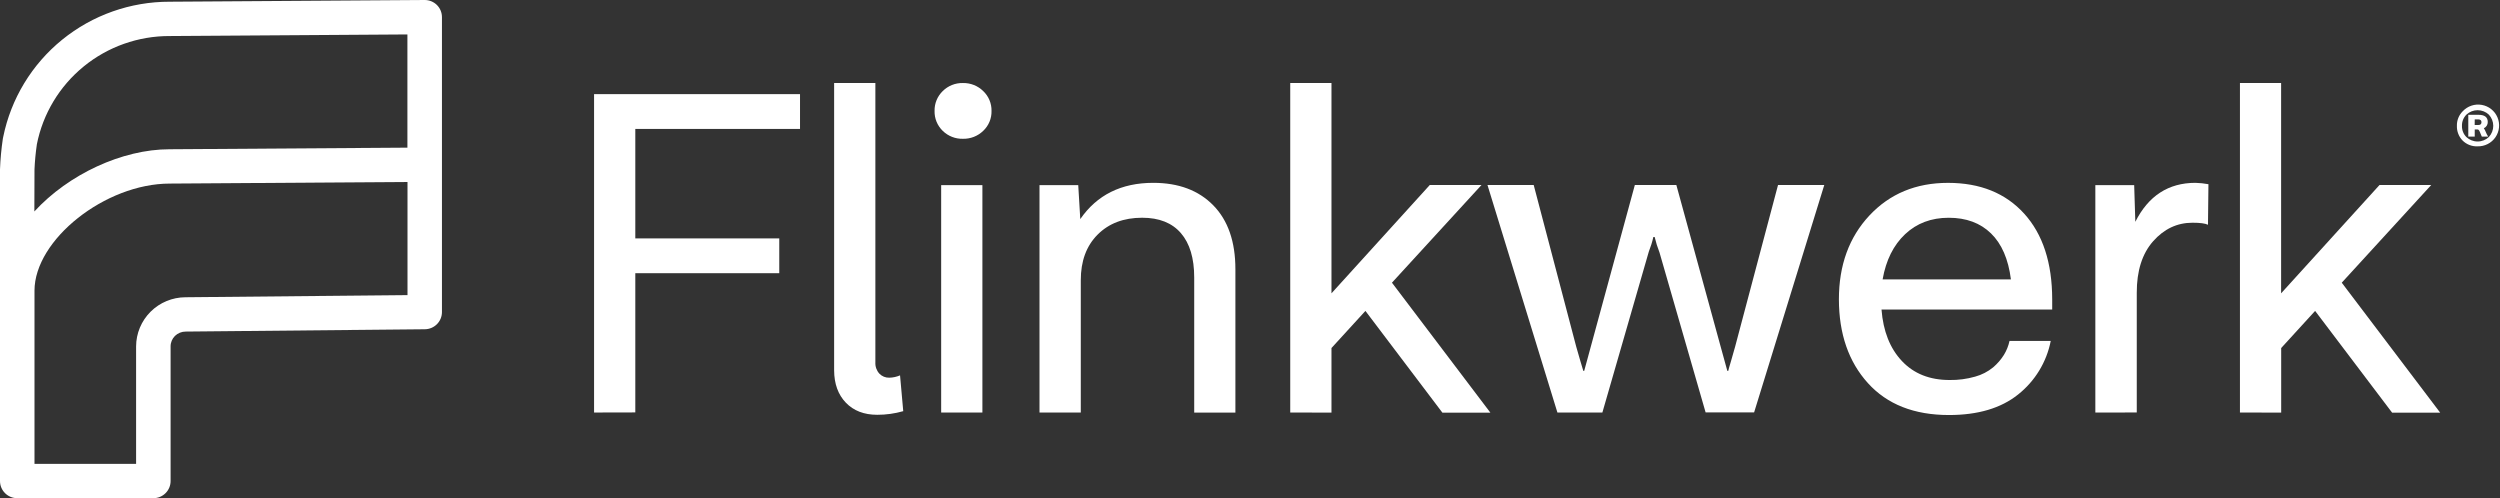
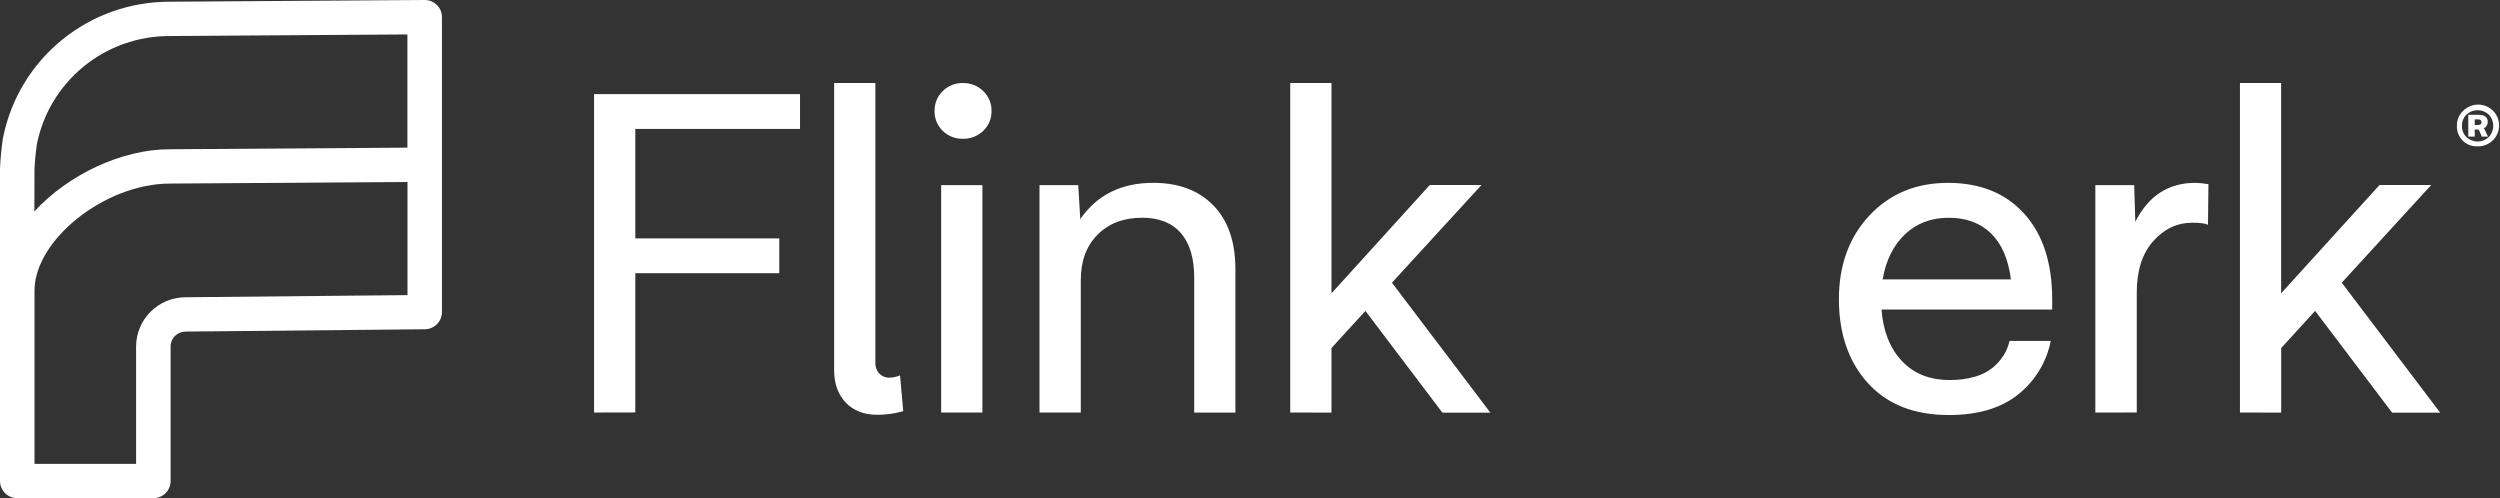
<svg xmlns="http://www.w3.org/2000/svg" width="276" height="55" viewBox="0 0 276 55" fill="none">
  <rect x="0" y="0" width="276" height="55" fill="#333333" stroke="none" />
  <g clip-path="url(#clip0)">
    <path d="M65.585 45.542V10.394H88.322V14.236H70.138V26.318H86.031V30.161H70.138V45.532L65.585 45.542Z" fill="white" />
    <path d="M92.088 40.89V9.166H96.641V40.014C96.617 40.466 96.774 40.909 97.078 41.246C97.22 41.395 97.391 41.512 97.582 41.59C97.772 41.668 97.977 41.704 98.183 41.697C98.59 41.687 98.991 41.6 99.365 41.44L99.718 45.393C98.786 45.659 97.821 45.793 96.852 45.793C95.392 45.793 94.236 45.347 93.381 44.456C92.526 43.564 92.095 42.376 92.088 40.89Z" fill="white" />
    <path d="M103.176 12.243C103.167 11.836 103.243 11.432 103.398 11.056C103.553 10.68 103.784 10.339 104.077 10.055C104.369 9.765 104.717 9.536 105.1 9.383C105.484 9.23 105.894 9.157 106.307 9.166C106.721 9.158 107.133 9.232 107.518 9.384C107.903 9.537 108.253 9.765 108.547 10.055C108.845 10.337 109.08 10.677 109.237 11.053C109.395 11.43 109.472 11.835 109.464 12.243C109.475 12.654 109.399 13.062 109.241 13.442C109.083 13.821 108.847 14.164 108.547 14.446C108.251 14.733 107.901 14.958 107.516 15.109C107.131 15.259 106.72 15.332 106.307 15.322C105.895 15.333 105.486 15.261 105.103 15.11C104.72 14.959 104.371 14.734 104.077 14.446C103.782 14.161 103.549 13.818 103.394 13.439C103.239 13.06 103.165 12.652 103.176 12.243V12.243ZM103.905 45.547V20.441H108.457V45.547H103.905Z" fill="white" />
    <path d="M114.761 45.542V20.436H119.038L119.262 24.189C121.104 21.52 123.79 20.185 127.319 20.185C130.119 20.185 132.33 21.015 133.952 22.675C135.575 24.335 136.387 26.683 136.388 29.717V45.552H131.841V30.642C131.841 28.507 131.352 26.873 130.373 25.739C129.395 24.605 127.968 24.038 126.093 24.038C124.054 24.038 122.415 24.66 121.175 25.903C119.936 27.146 119.317 28.826 119.319 30.942V45.544L114.761 45.542Z" fill="white" />
    <path d="M142.442 45.542V9.164H146.995V32.382L157.846 20.426H163.555L153.672 31.209L164.536 45.555H159.239L150.742 34.324L146.995 38.423V45.552L142.442 45.542Z" fill="white" />
-     <path d="M164.218 20.426H169.321L174.013 38.264C174.132 38.679 174.283 39.204 174.466 39.839C174.652 40.472 174.762 40.838 174.796 40.941H174.896C174.927 40.828 175.028 40.457 175.2 39.829C175.373 39.201 175.514 38.676 175.628 38.256L180.487 20.421H185.068L189.96 38.266C190.077 38.685 190.222 39.212 190.395 39.847C190.569 40.482 190.669 40.849 190.697 40.946H190.8C190.815 40.846 190.913 40.5 191.091 39.906C191.268 39.312 191.423 38.769 191.559 38.266L196.295 20.421H201.401L193.655 45.527H188.299L183.214 27.891C182.994 27.329 182.814 26.752 182.675 26.164H182.531C182.406 26.715 182.238 27.256 182.029 27.781L176.902 45.542H171.938L164.218 20.426Z" fill="white" />
    <path d="M203.015 33.048C203.015 29.277 204.138 26.191 206.385 23.789C208.632 21.388 211.524 20.188 215.061 20.188C218.614 20.188 221.418 21.322 223.473 23.59C225.528 25.858 226.558 29.01 226.563 33.048V34.172H207.719C207.903 36.564 208.653 38.459 209.97 39.857C211.286 41.256 213.043 41.955 215.238 41.953C216.19 41.967 217.138 41.842 218.053 41.581C218.781 41.383 219.458 41.034 220.041 40.557C220.507 40.159 220.91 39.694 221.235 39.176C221.525 38.701 221.733 38.182 221.851 37.639H226.401C225.944 39.974 224.666 42.071 222.796 43.554C220.908 45.065 218.363 45.82 215.164 45.819C211.323 45.819 208.34 44.643 206.213 42.291C204.086 39.939 203.02 36.858 203.015 33.048ZM207.843 30.845H222.005C221.722 28.611 220.989 26.918 219.806 25.767C218.624 24.616 217.068 24.041 215.14 24.041C213.214 24.041 211.609 24.645 210.325 25.854C209.041 27.064 208.214 28.723 207.843 30.832V30.845Z" fill="white" />
    <path d="M231.326 45.542V20.436H235.614L235.74 24.489C237.182 21.619 239.395 20.185 242.378 20.185C242.859 20.198 243.339 20.249 243.812 20.336L243.761 24.814C243.459 24.664 242.889 24.589 242.051 24.589C240.358 24.589 238.909 25.272 237.702 26.638C236.495 28.004 235.894 29.902 235.899 32.331V45.539L231.326 45.542Z" fill="white" />
    <path d="M247.29 45.542V9.164H251.835V32.382L262.699 20.423H268.408L258.53 31.209L269.394 45.555H264.087L255.589 34.324L251.843 38.423V45.552L247.29 45.542Z" fill="white" />
    <path d="M48.235 0.551C48.057 0.375 47.846 0.236 47.613 0.141C47.381 0.047 47.132 -0.001 46.881 2.85591e-05L18.728 0.19C14.404 0.182 10.211 1.665 6.861 4.386C3.512 7.107 1.213 10.898 0.355 15.115C0.34 15.181 0.324 15.248 0.314 15.317C0.148 16.439 0.043 17.569 0 18.701L0 53.107C-2.28991e-07 53.356 0.049 53.602 0.145 53.832C0.241 54.062 0.381 54.271 0.558 54.446C0.735 54.622 0.945 54.762 1.177 54.857C1.408 54.952 1.655 55 1.906 55H16.928C17.178 55 17.426 54.952 17.657 54.857C17.888 54.762 18.098 54.622 18.275 54.446C18.452 54.271 18.593 54.062 18.689 53.832C18.784 53.602 18.834 53.356 18.834 53.107V38.248C18.832 38.033 18.874 37.819 18.956 37.62C19.039 37.421 19.16 37.24 19.313 37.088C19.628 36.779 20.052 36.606 20.495 36.606L46.904 36.35C47.406 36.345 47.885 36.144 48.239 35.789C48.592 35.435 48.791 34.956 48.791 34.457V1.896C48.792 1.646 48.744 1.399 48.648 1.168C48.553 0.937 48.412 0.728 48.235 0.551V0.551ZM3.808 18.701C3.848 17.787 3.934 16.874 4.066 15.968C4.066 15.968 4.066 15.968 4.066 15.95C4.731 12.57 6.56 9.526 9.236 7.341C11.913 5.156 15.271 3.967 18.733 3.979V3.979L44.978 3.802V16.301L18.713 16.478C13.491 16.478 7.558 19.244 3.793 23.346L3.808 18.701ZM20.479 32.817C19.034 32.821 17.649 33.394 16.627 34.411C15.605 35.428 15.029 36.805 15.025 38.243V51.211H3.808V32.097C3.808 26.461 11.616 20.267 18.744 20.267L44.988 20.09V32.581L20.479 32.817Z" fill="white" />
    <path d="M271.868 15.514C271.661 15.3 271.498 15.047 271.391 14.769C271.283 14.492 271.233 14.195 271.242 13.898C271.233 13.6 271.285 13.303 271.395 13.025C271.505 12.748 271.672 12.495 271.884 12.284C272.147 12.001 272.477 11.789 272.844 11.665C273.211 11.542 273.603 11.512 273.985 11.579C274.366 11.646 274.725 11.806 275.028 12.046C275.331 12.286 275.569 12.598 275.719 12.953C275.87 13.308 275.929 13.695 275.891 14.079C275.852 14.462 275.718 14.83 275.5 15.149C275.281 15.467 274.987 15.726 274.642 15.902C274.297 16.078 273.914 16.165 273.526 16.155C273.22 16.169 272.915 16.119 272.629 16.009C272.344 15.898 272.085 15.73 271.868 15.514V15.514ZM271.801 13.898C271.794 14.125 271.833 14.351 271.917 14.562C272 14.774 272.125 14.966 272.285 15.128C272.62 15.445 273.065 15.622 273.528 15.622C273.99 15.622 274.435 15.445 274.77 15.128C275.082 14.792 275.256 14.351 275.256 13.893C275.256 13.435 275.082 12.994 274.77 12.658C274.435 12.342 273.991 12.165 273.529 12.165C273.067 12.165 272.623 12.342 272.288 12.658C272.127 12.821 272 13.015 271.917 13.228C271.833 13.441 271.794 13.669 271.801 13.898V13.898ZM272.499 15.079V12.674H273.619C274.306 12.674 274.649 12.938 274.649 13.468C274.653 13.613 274.614 13.755 274.537 13.878C274.46 14.001 274.349 14.099 274.216 14.159C274.307 14.291 274.38 14.434 274.435 14.585C274.503 14.758 274.59 14.924 274.693 15.079H273.99C273.954 15.01 273.907 14.897 273.848 14.743C273.808 14.625 273.756 14.51 273.691 14.403C273.675 14.37 273.651 14.343 273.62 14.323C273.59 14.303 273.555 14.292 273.519 14.29H273.21V15.079H272.499ZM273.205 13.798H273.624C273.843 13.798 273.954 13.696 273.954 13.488C273.958 13.444 273.951 13.4 273.934 13.36C273.916 13.319 273.89 13.283 273.856 13.255C273.789 13.206 273.707 13.181 273.624 13.183H273.21L273.205 13.798Z" fill="white" />
  </g>
  <defs>
    <clipPath id="clip0">
      <rect width="275.902" height="55" fill="white" />
    </clipPath>
  </defs>
</svg>